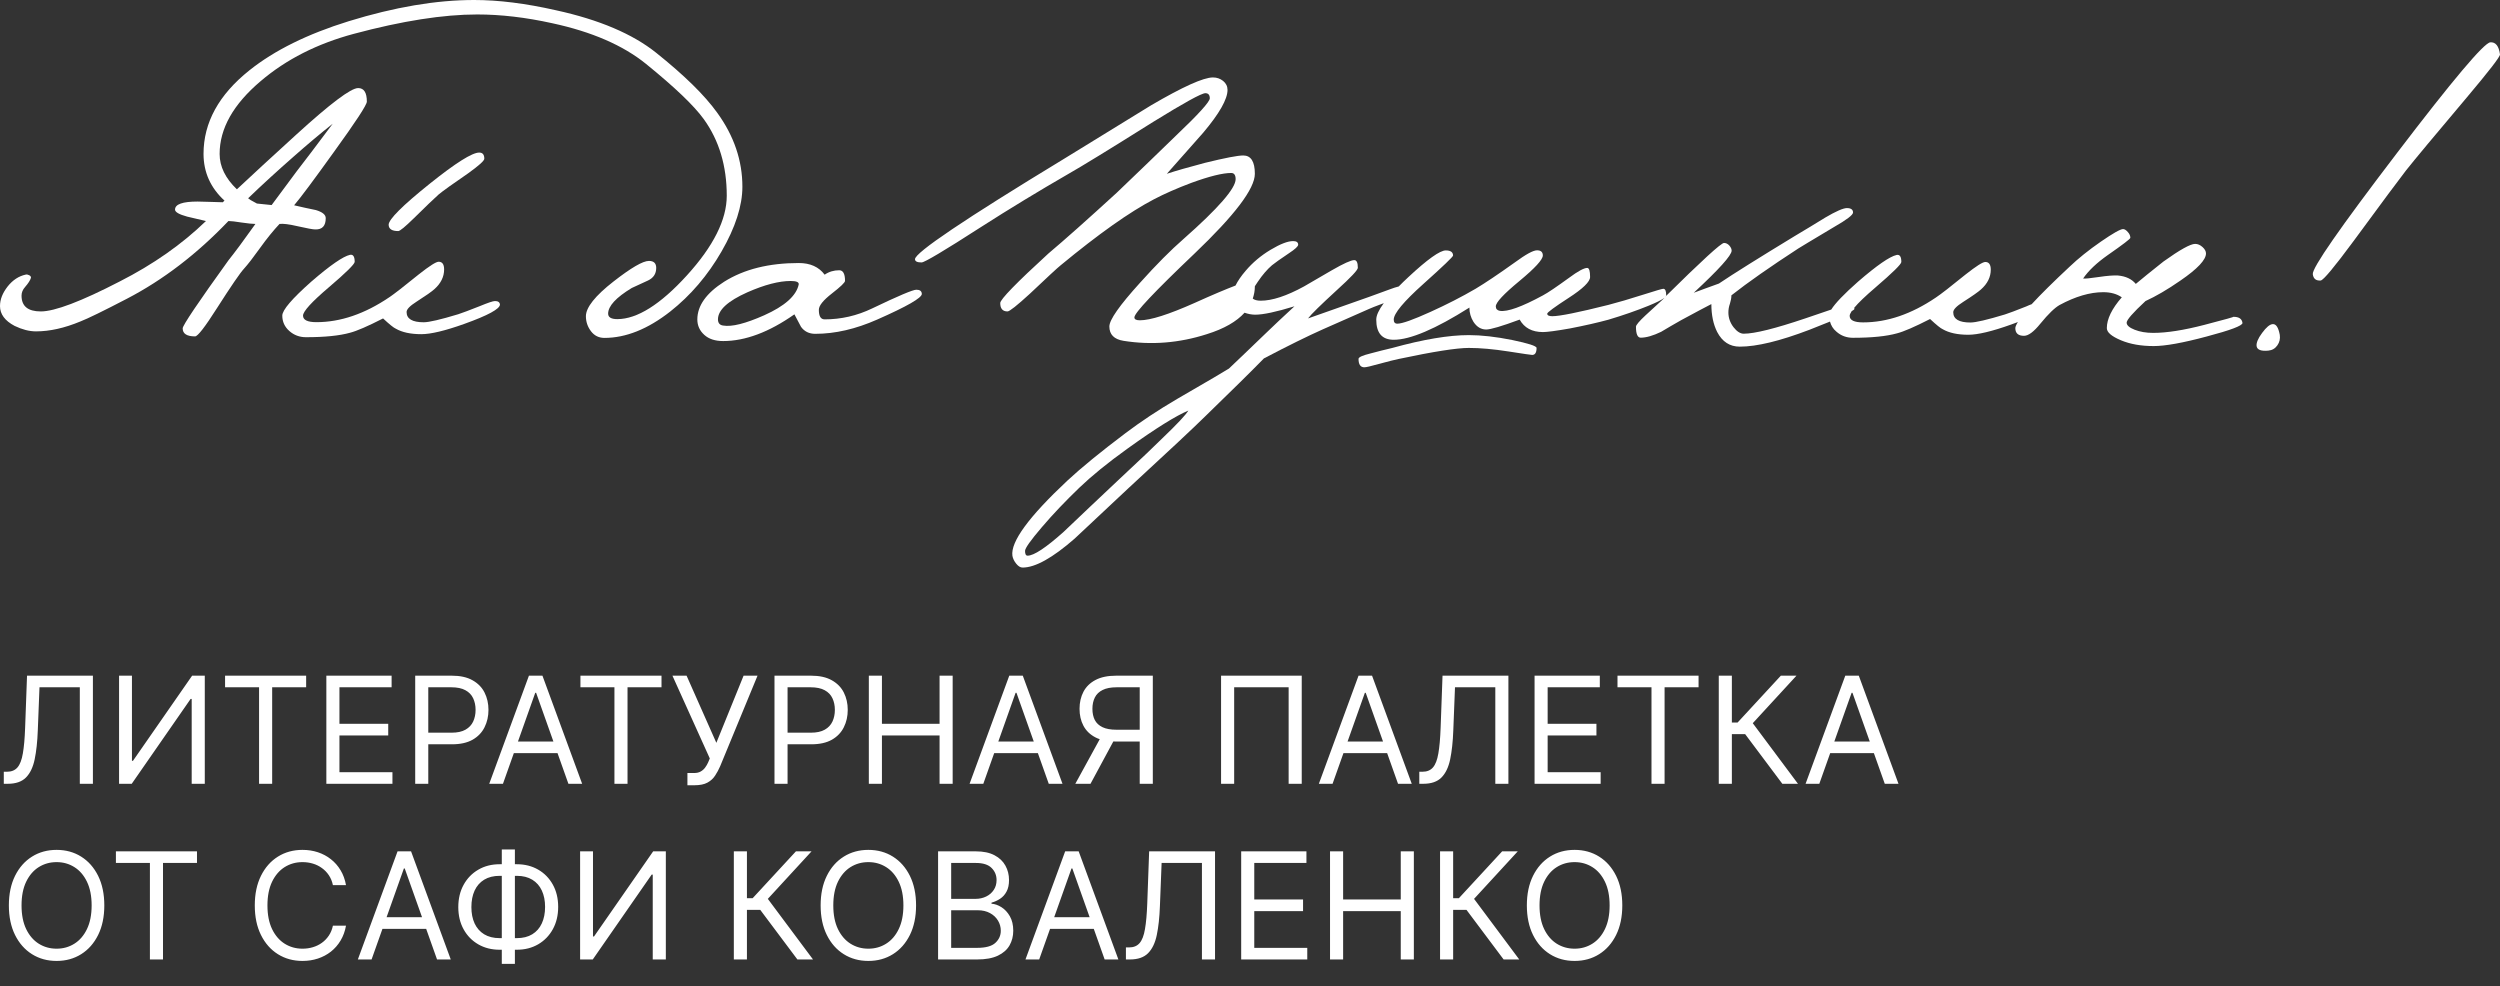
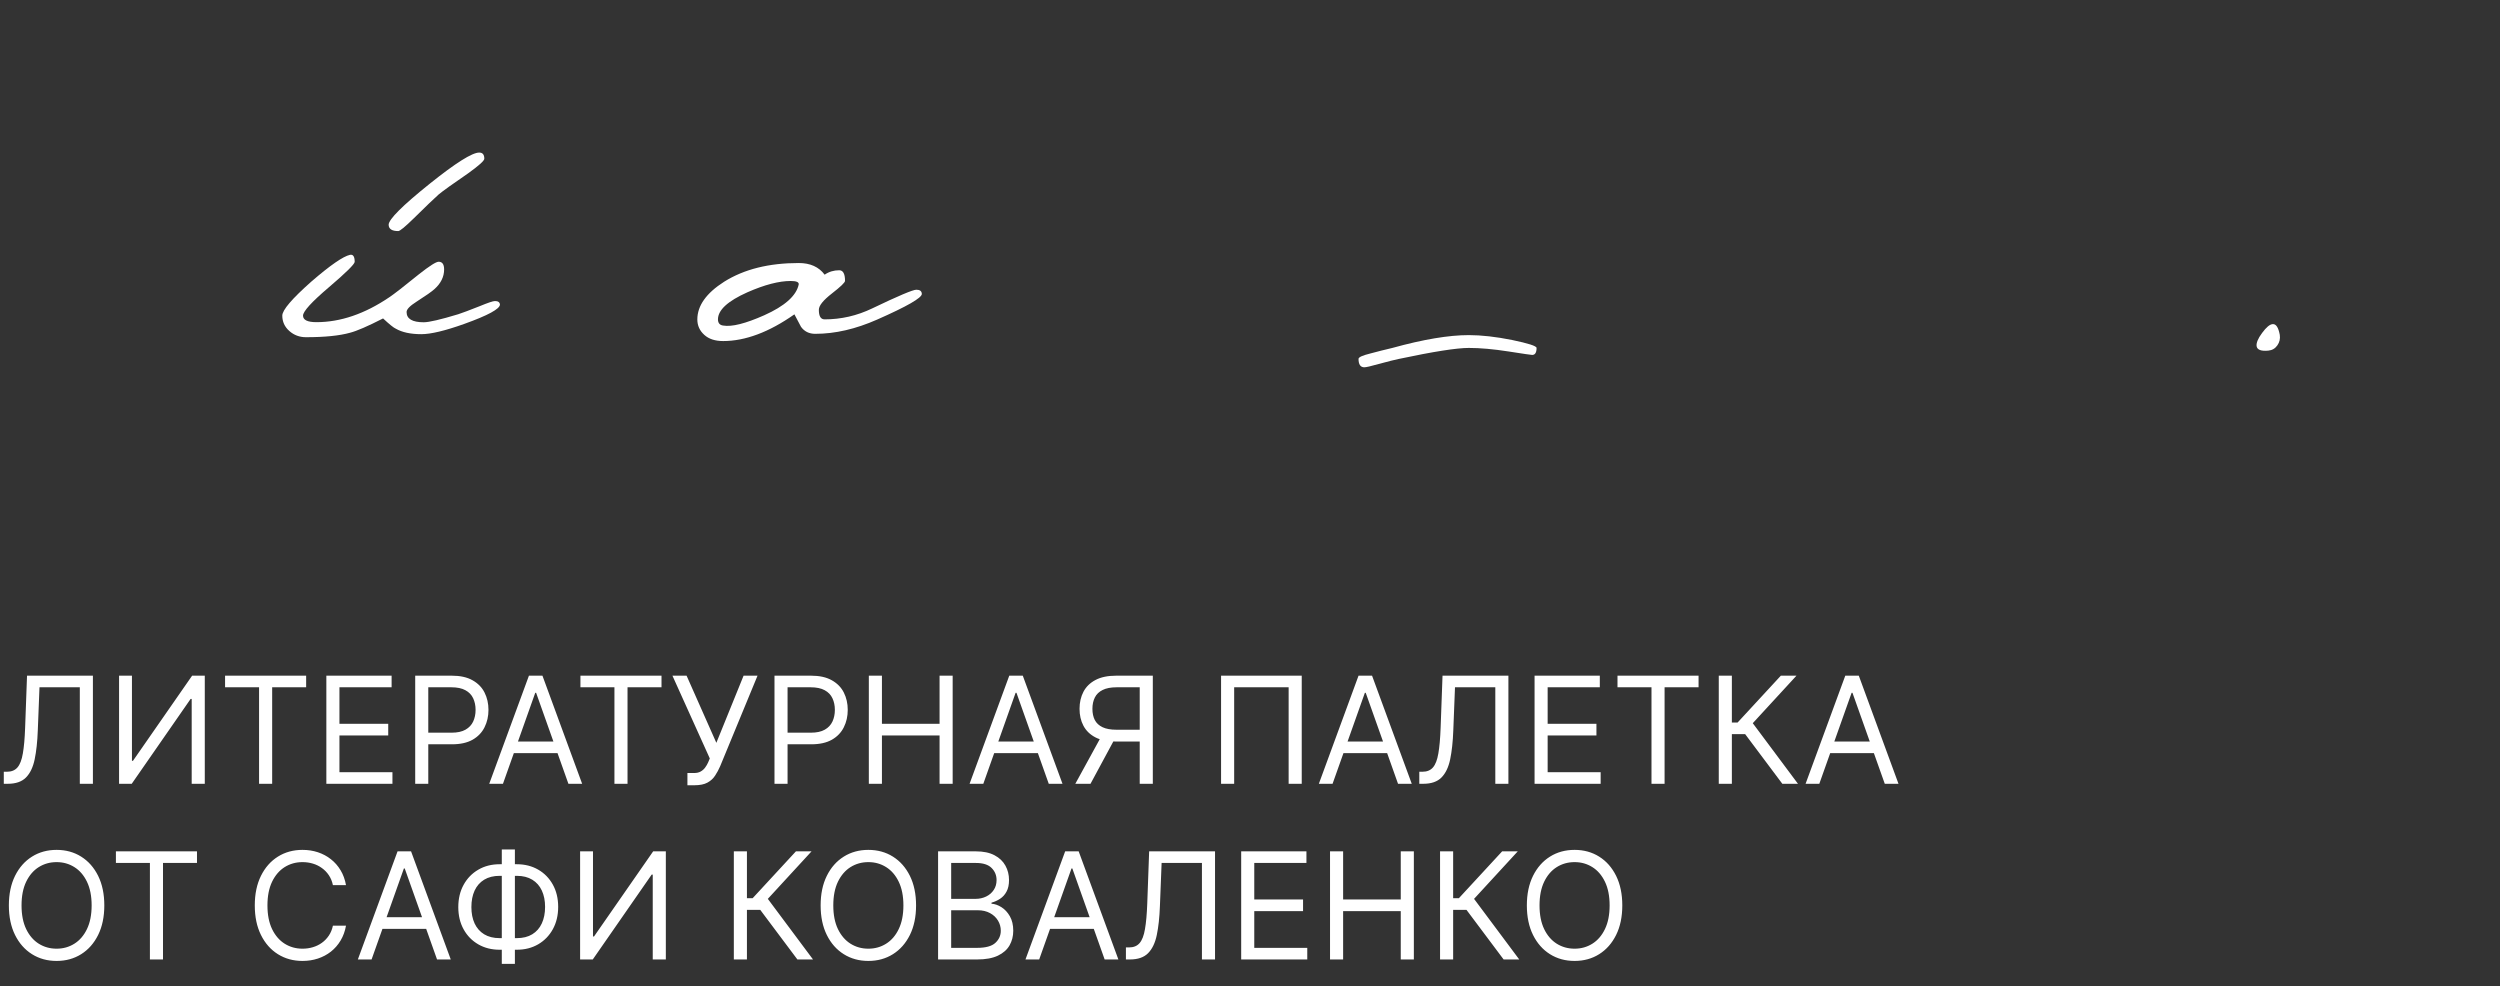
<svg xmlns="http://www.w3.org/2000/svg" width="185" height="73" viewBox="0 0 185 73" fill="none">
  <rect x="0" y="0" width="185" height="73" fill="#333333" stroke="none" />
  <path d="M0.281 58V57.109H0.516C0.849 57.109 1.108 57.003 1.293 56.789C1.478 56.575 1.611 56.23 1.691 55.754C1.775 55.277 1.831 54.646 1.859 53.859L2 50H6.875V58H5.906V50.859H2.922L2.797 54.047C2.766 54.885 2.689 55.599 2.566 56.188C2.444 56.776 2.229 57.225 1.922 57.535C1.615 57.845 1.167 58 0.578 58H0.281ZM8.811 50H9.764V56.297H9.842L14.217 50H15.154V58H14.185V51.719H14.107L9.748 58H8.811V50ZM16.655 50.859V50H22.655V50.859H20.14V58H19.171V50.859H16.655ZM24.15 58V50H28.979V50.859H25.119V53.562H28.729V54.422H25.119V57.141H29.041V58H24.15ZM30.725 58V50H33.428C34.055 50 34.568 50.113 34.967 50.34C35.368 50.564 35.665 50.867 35.857 51.25C36.05 51.633 36.147 52.06 36.147 52.531C36.147 53.003 36.05 53.431 35.857 53.816C35.667 54.202 35.373 54.509 34.975 54.738C34.576 54.965 34.066 55.078 33.443 55.078H31.506V54.219H33.412C33.842 54.219 34.187 54.145 34.447 53.996C34.708 53.848 34.897 53.647 35.014 53.395C35.133 53.139 35.193 52.852 35.193 52.531C35.193 52.211 35.133 51.925 35.014 51.672C34.897 51.419 34.706 51.221 34.443 51.078C34.18 50.932 33.831 50.859 33.397 50.859H31.693V58H30.725ZM37.219 58H36.203L39.141 50H40.141L43.078 58H42.062L39.672 51.266H39.609L37.219 58ZM37.594 54.875H41.688V55.734H37.594V54.875ZM42.952 50.859V50H48.952V50.859H46.437V58H45.468V50.859H42.952ZM50.869 58.109V57.203H51.369C51.562 57.203 51.723 57.165 51.853 57.09C51.986 57.014 52.096 56.917 52.182 56.797C52.27 56.677 52.343 56.552 52.4 56.422L52.525 56.125L49.76 50H50.807L53.01 54.969L55.025 50H56.057L53.291 56.703C53.182 56.953 53.057 57.185 52.916 57.398C52.778 57.612 52.589 57.784 52.35 57.914C52.113 58.044 51.791 58.109 51.385 58.109H50.869ZM57.312 58V50H60.015C60.642 50 61.155 50.113 61.554 50.34C61.955 50.564 62.252 50.867 62.444 51.25C62.637 51.633 62.733 52.06 62.733 52.531C62.733 53.003 62.637 53.431 62.444 53.816C62.254 54.202 61.96 54.509 61.562 54.738C61.163 54.965 60.653 55.078 60.03 55.078H58.093V54.219H59.999C60.429 54.219 60.774 54.145 61.034 53.996C61.295 53.848 61.483 53.647 61.601 53.395C61.72 53.139 61.78 52.852 61.78 52.531C61.78 52.211 61.72 51.925 61.601 51.672C61.483 51.419 61.293 51.221 61.03 51.078C60.767 50.932 60.418 50.859 59.983 50.859H58.28V58H57.312ZM64.294 58V50H65.263V53.562H69.528V50H70.497V58H69.528V54.422H65.263V58H64.294ZM72.765 58H71.749L74.686 50H75.686L78.624 58H77.608L75.218 51.266H75.155L72.765 58ZM73.14 54.875H77.233V55.734H73.14V54.875ZM85.308 58H84.339V50.859H82.636C82.204 50.859 81.856 50.926 81.593 51.059C81.33 51.189 81.138 51.374 81.019 51.613C80.899 51.853 80.839 52.133 80.839 52.453C80.839 52.773 80.897 53.05 81.015 53.281C81.134 53.51 81.325 53.688 81.585 53.812C81.848 53.938 82.193 54 82.62 54H84.776V54.875H82.589C81.969 54.875 81.46 54.772 81.061 54.566C80.663 54.358 80.368 54.072 80.175 53.707C79.982 53.342 79.886 52.925 79.886 52.453C79.886 51.982 79.982 51.561 80.175 51.191C80.368 50.822 80.664 50.531 81.065 50.32C81.466 50.107 81.98 50 82.605 50H85.308V58ZM81.542 54.406H82.636L80.698 58H79.573L81.542 54.406ZM96.328 50V58H95.359V50.859H91.328V58H90.359V50H96.328ZM98.61 58H97.595L100.532 50H101.532L104.47 58H103.454L101.063 51.266H101.001L98.61 58ZM98.985 54.875H103.079V55.734H98.985V54.875ZM105.028 58V57.109H105.263C105.596 57.109 105.855 57.003 106.04 56.789C106.225 56.575 106.358 56.23 106.438 55.754C106.522 55.277 106.578 54.646 106.606 53.859L106.747 50H111.622V58H110.653V50.859H107.669L107.544 54.047C107.513 54.885 107.436 55.599 107.313 56.188C107.191 56.776 106.976 57.225 106.669 57.535C106.362 57.845 105.914 58 105.325 58H105.028ZM113.558 58V50H118.386V50.859H114.526V53.562H118.136V54.422H114.526V57.141H118.448V58H113.558ZM119.694 50.859V50H125.694V50.859H123.179V58H122.21V50.859H119.694ZM131.893 58L129.143 54.328H128.158V58H127.189V50H128.158V53.469H128.58L131.783 50H132.939L129.705 53.516L133.049 58H131.893ZM134.629 58H133.613L136.551 50H137.551L140.488 58H139.473L137.082 51.266H137.02L134.629 58ZM135.004 54.875H139.098V55.734H135.004V54.875ZM7.719 67C7.719 67.844 7.566 68.573 7.262 69.188C6.957 69.802 6.539 70.276 6.008 70.609C5.477 70.943 4.87 71.109 4.188 71.109C3.505 71.109 2.898 70.943 2.367 70.609C1.836 70.276 1.418 69.802 1.113 69.188C0.809 68.573 0.656 67.844 0.656 67C0.656 66.156 0.809 65.427 1.113 64.812C1.418 64.198 1.836 63.724 2.367 63.391C2.898 63.057 3.505 62.891 4.188 62.891C4.87 62.891 5.477 63.057 6.008 63.391C6.539 63.724 6.957 64.198 7.262 64.812C7.566 65.427 7.719 66.156 7.719 67ZM6.781 67C6.781 66.307 6.665 65.723 6.434 65.246C6.204 64.769 5.893 64.409 5.5 64.164C5.109 63.919 4.672 63.797 4.188 63.797C3.703 63.797 3.264 63.919 2.871 64.164C2.48 64.409 2.169 64.769 1.938 65.246C1.708 65.723 1.594 66.307 1.594 67C1.594 67.693 1.708 68.277 1.938 68.754C2.169 69.231 2.48 69.591 2.871 69.836C3.264 70.081 3.703 70.203 4.188 70.203C4.672 70.203 5.109 70.081 5.5 69.836C5.893 69.591 6.204 69.231 6.434 68.754C6.665 68.277 6.781 67.693 6.781 67ZM8.577 63.859V63H14.577V63.859H12.062V71H11.093V63.859H8.577ZM25.604 65.5H24.635C24.578 65.221 24.477 64.977 24.334 64.766C24.193 64.555 24.021 64.378 23.818 64.234C23.618 64.088 23.395 63.979 23.15 63.906C22.906 63.833 22.65 63.797 22.385 63.797C21.9 63.797 21.462 63.919 21.068 64.164C20.678 64.409 20.366 64.769 20.135 65.246C19.906 65.723 19.791 66.307 19.791 67C19.791 67.693 19.906 68.277 20.135 68.754C20.366 69.231 20.678 69.591 21.068 69.836C21.462 70.081 21.9 70.203 22.385 70.203C22.65 70.203 22.906 70.167 23.15 70.094C23.395 70.021 23.618 69.913 23.818 69.769C24.021 69.624 24.193 69.445 24.334 69.234C24.477 69.021 24.578 68.776 24.635 68.5H25.604C25.531 68.909 25.398 69.275 25.205 69.598C25.012 69.921 24.773 70.195 24.486 70.422C24.2 70.646 23.878 70.816 23.521 70.934C23.167 71.051 22.788 71.109 22.385 71.109C21.703 71.109 21.096 70.943 20.564 70.609C20.033 70.276 19.615 69.802 19.311 69.188C19.006 68.573 18.854 67.844 18.854 67C18.854 66.156 19.006 65.427 19.311 64.812C19.615 64.198 20.033 63.724 20.564 63.391C21.096 63.057 21.703 62.891 22.385 62.891C22.788 62.891 23.167 62.949 23.521 63.066C23.878 63.184 24.2 63.355 24.486 63.582C24.773 63.806 25.012 64.079 25.205 64.402C25.398 64.723 25.531 65.088 25.604 65.5ZM27.497 71H26.481L29.419 63H30.419L33.356 71H32.341L29.95 64.266H29.888L27.497 71ZM27.872 67.875H31.966V68.734H27.872V67.875ZM36.977 63.953H38.242C38.836 63.953 39.363 64.086 39.824 64.352C40.285 64.617 40.647 64.987 40.91 65.461C41.173 65.935 41.305 66.484 41.305 67.109C41.305 67.734 41.173 68.285 40.91 68.762C40.647 69.238 40.285 69.611 39.824 69.879C39.363 70.147 38.836 70.281 38.242 70.281H36.977C36.383 70.281 35.855 70.148 35.395 69.883C34.934 69.617 34.572 69.247 34.309 68.773C34.046 68.299 33.914 67.75 33.914 67.125C33.914 66.5 34.046 65.949 34.309 65.473C34.572 64.996 34.934 64.624 35.395 64.356C35.855 64.087 36.383 63.953 36.977 63.953ZM36.977 64.812C36.523 64.812 36.141 64.908 35.828 65.098C35.518 65.288 35.283 65.556 35.121 65.902C34.962 66.249 34.883 66.656 34.883 67.125C34.883 67.588 34.962 67.992 35.121 68.336C35.283 68.68 35.518 68.947 35.828 69.137C36.141 69.327 36.523 69.422 36.977 69.422H38.242C38.695 69.422 39.077 69.327 39.387 69.137C39.699 68.947 39.935 68.678 40.094 68.332C40.255 67.986 40.336 67.578 40.336 67.109C40.336 66.646 40.255 66.242 40.094 65.898C39.935 65.555 39.699 65.288 39.387 65.098C39.077 64.908 38.695 64.812 38.242 64.812H36.977ZM38.102 62.859V71.328H37.133V62.859H38.102ZM42.928 63H43.881V69.297H43.959L48.334 63H49.272V71H48.303V64.719H48.225L43.865 71H42.928V63ZM59.007 71L56.257 67.328H55.273V71H54.304V63H55.273V66.469H55.694L58.898 63H60.054L56.819 66.516L60.163 71H59.007ZM67.789 67C67.789 67.844 67.637 68.573 67.332 69.188C67.027 69.802 66.609 70.276 66.078 70.609C65.547 70.943 64.94 71.109 64.258 71.109C63.575 71.109 62.969 70.943 62.438 70.609C61.906 70.276 61.488 69.802 61.184 69.188C60.879 68.573 60.727 67.844 60.727 67C60.727 66.156 60.879 65.427 61.184 64.812C61.488 64.198 61.906 63.724 62.438 63.391C62.969 63.057 63.575 62.891 64.258 62.891C64.94 62.891 65.547 63.057 66.078 63.391C66.609 63.724 67.027 64.198 67.332 64.812C67.637 65.427 67.789 66.156 67.789 67ZM66.852 67C66.852 66.307 66.736 65.723 66.504 65.246C66.275 64.769 65.963 64.409 65.57 64.164C65.18 63.919 64.742 63.797 64.258 63.797C63.773 63.797 63.335 63.919 62.941 64.164C62.551 64.409 62.24 64.769 62.008 65.246C61.779 65.723 61.664 66.307 61.664 67C61.664 67.693 61.779 68.277 62.008 68.754C62.24 69.231 62.551 69.591 62.941 69.836C63.335 70.081 63.773 70.203 64.258 70.203C64.742 70.203 65.18 70.081 65.57 69.836C65.963 69.591 66.275 69.231 66.504 68.754C66.736 68.277 66.852 67.693 66.852 67ZM69.418 71V63H72.215C72.772 63 73.232 63.096 73.594 63.289C73.956 63.479 74.225 63.736 74.402 64.059C74.579 64.379 74.668 64.734 74.668 65.125C74.668 65.469 74.607 65.753 74.484 65.977C74.365 66.201 74.206 66.378 74.008 66.508C73.812 66.638 73.6 66.734 73.371 66.797V66.875C73.616 66.891 73.862 66.977 74.109 67.133C74.357 67.289 74.564 67.513 74.731 67.805C74.897 68.096 74.981 68.453 74.981 68.875C74.981 69.276 74.889 69.637 74.707 69.957C74.525 70.277 74.237 70.531 73.844 70.719C73.451 70.906 72.939 71 72.309 71H69.418ZM70.387 70.141H72.309C72.941 70.141 73.391 70.018 73.656 69.773C73.924 69.526 74.059 69.227 74.059 68.875C74.059 68.604 73.99 68.354 73.852 68.125C73.713 67.893 73.517 67.708 73.262 67.57C73.007 67.43 72.704 67.359 72.356 67.359H70.387V70.141ZM70.387 66.516H72.184C72.475 66.516 72.738 66.458 72.973 66.344C73.21 66.229 73.397 66.068 73.535 65.859C73.676 65.651 73.746 65.406 73.746 65.125C73.746 64.773 73.624 64.475 73.379 64.231C73.134 63.983 72.746 63.859 72.215 63.859H70.387V66.516ZM76.9 71H75.885L78.822 63H79.822L82.76 71H81.744L79.353 64.266H79.291L76.9 71ZM77.275 67.875H81.369V68.734H77.275V67.875ZM83.318 71V70.109H83.553C83.886 70.109 84.145 70.003 84.33 69.789C84.515 69.576 84.648 69.231 84.728 68.754C84.812 68.277 84.868 67.646 84.897 66.859L85.037 63H89.912V71H88.943V63.859H85.959L85.834 67.047C85.803 67.885 85.726 68.599 85.603 69.188C85.481 69.776 85.266 70.225 84.959 70.535C84.652 70.845 84.204 71 83.615 71H83.318ZM91.848 71V63H96.676V63.859H92.816V66.562H96.426V67.422H92.816V70.141H96.738V71H91.848ZM98.422 71V63H99.391V66.562H103.656V63H104.625V71H103.656V67.422H99.391V71H98.422ZM111.268 71L108.518 67.328H107.533V71H106.564V63H107.533V66.469H107.955L111.158 63H112.314L109.08 66.516L112.424 71H111.268ZM120.05 67C120.05 67.844 119.897 68.573 119.593 69.188C119.288 69.802 118.87 70.276 118.339 70.609C117.808 70.943 117.201 71.109 116.519 71.109C115.836 71.109 115.229 70.943 114.698 70.609C114.167 70.276 113.749 69.802 113.444 69.188C113.14 68.573 112.987 67.844 112.987 67C112.987 66.156 113.14 65.427 113.444 64.812C113.749 64.198 114.167 63.724 114.698 63.391C115.229 63.057 115.836 62.891 116.519 62.891C117.201 62.891 117.808 63.057 118.339 63.391C118.87 63.724 119.288 64.198 119.593 64.812C119.897 65.427 120.05 66.156 120.05 67ZM119.112 67C119.112 66.307 118.996 65.723 118.765 65.246C118.535 64.769 118.224 64.409 117.831 64.164C117.44 63.919 117.003 63.797 116.519 63.797C116.034 63.797 115.595 63.919 115.202 64.164C114.812 64.409 114.5 64.769 114.269 65.246C114.039 65.723 113.925 66.307 113.925 67C113.925 67.693 114.039 68.277 114.269 68.754C114.5 69.231 114.812 69.591 115.202 69.836C115.595 70.081 116.034 70.203 116.519 70.203C117.003 70.203 117.44 70.081 117.831 69.836C118.224 69.591 118.535 69.231 118.765 68.754C118.996 68.277 119.112 67.693 119.112 67Z" fill="white" />
  <path d="M36.628 22.277C36.482 22.277 36.105 22.407 35.496 22.657C34.725 22.959 34.193 23.166 33.91 23.253C32.599 23.65 31.75 23.848 31.356 23.848C30.516 23.848 30.087 23.598 30.087 23.089C30.087 22.89 30.327 22.64 30.816 22.329C31.519 21.88 31.956 21.57 32.136 21.406C32.625 20.974 32.865 20.482 32.865 19.938C32.865 19.559 32.728 19.369 32.462 19.369C32.265 19.369 31.785 19.679 31.005 20.292C29.89 21.198 29.153 21.768 28.802 22.001C26.993 23.227 25.193 23.84 23.419 23.84C22.75 23.84 22.424 23.676 22.424 23.356C22.424 23.046 23.058 22.346 24.336 21.259C25.613 20.171 26.247 19.541 26.247 19.377C26.247 18.98 26.127 18.808 25.896 18.859C25.39 18.972 24.439 19.628 23.041 20.836C21.61 22.105 20.89 22.942 20.89 23.356C20.89 23.805 21.061 24.185 21.413 24.496C21.764 24.806 22.175 24.953 22.638 24.953C24.036 24.953 25.124 24.841 25.896 24.625C26.401 24.496 27.216 24.142 28.347 23.564C28.81 23.995 29.127 24.254 29.29 24.323C29.753 24.591 30.387 24.729 31.176 24.729C31.879 24.729 32.933 24.478 34.356 23.969C36.114 23.339 36.996 22.856 36.996 22.536C36.979 22.364 36.859 22.277 36.628 22.277Z" fill="white" />
  <path d="M29.47 17.099C29.599 17.099 29.985 16.779 30.627 16.149C31.545 15.243 32.153 14.665 32.453 14.397C32.762 14.138 33.482 13.62 34.63 12.835C35.436 12.257 35.839 11.894 35.839 11.747C35.839 11.437 35.711 11.29 35.462 11.29C34.939 11.29 33.722 12.058 31.802 13.594C29.779 15.217 28.759 16.235 28.759 16.633C28.767 16.943 28.999 17.099 29.47 17.099Z" fill="white" />
-   <path d="M54.937 13.819C54.937 11.885 54.32 10.064 53.077 8.346C52.143 7.043 50.634 5.567 48.551 3.901C46.811 2.512 44.343 1.459 41.145 0.76C38.899 0.25 36.885 0 35.085 0C32.282 0 29.187 0.527 25.802 1.571C22.767 2.512 20.315 3.72 18.455 5.205C16.192 7.009 15.061 9.072 15.061 11.385C15.061 12.748 15.584 13.905 16.612 14.846C16.57 14.88 16.527 14.924 16.484 14.967C16.321 14.967 16.029 14.958 15.609 14.941C15.189 14.924 14.864 14.915 14.624 14.915C13.509 14.915 12.952 15.113 12.952 15.511C12.952 15.692 13.244 15.864 13.844 16.028C14.306 16.141 14.778 16.244 15.241 16.356C13.466 18.074 11.341 19.567 8.863 20.827C5.992 22.312 4.046 23.046 3.017 23.046C2.066 23.046 1.594 22.657 1.594 21.88C1.594 21.647 1.68 21.432 1.86 21.233C2.092 20.965 2.237 20.741 2.289 20.56C2.306 20.491 2.263 20.422 2.169 20.37C2.066 20.318 1.98 20.301 1.912 20.318C1.389 20.43 0.943 20.724 0.566 21.198C0.189 21.682 0 22.157 0 22.649C0 23.244 0.36 23.736 1.08 24.116C1.637 24.384 2.16 24.522 2.666 24.522C3.669 24.522 4.766 24.28 5.949 23.788C6.506 23.572 7.655 23.011 9.395 22.105C12.069 20.715 14.572 18.799 16.904 16.356C17.084 16.356 17.41 16.391 17.89 16.469C18.37 16.538 18.704 16.572 18.901 16.572C18.044 17.78 17.375 18.678 16.912 19.256C14.649 22.398 13.518 24.081 13.518 24.297C13.518 24.694 13.826 24.893 14.435 24.893C14.632 24.893 15.172 24.194 16.055 22.804C17.11 21.155 17.778 20.18 18.061 19.878C18.335 19.576 18.738 19.058 19.244 18.35C19.758 17.634 20.238 17.047 20.684 16.572C20.933 16.538 21.378 16.589 22.004 16.736C22.724 16.9 23.161 16.978 23.324 16.978C23.847 16.995 24.104 16.719 24.104 16.141C24.104 15.89 23.864 15.692 23.376 15.545C22.836 15.433 22.296 15.321 21.764 15.191C22.244 14.63 23.221 13.318 24.696 11.264C26.333 9.002 27.147 7.76 27.147 7.518C27.147 6.853 26.933 6.517 26.504 6.517C25.964 6.517 24.447 7.665 21.944 9.943C20.093 11.626 18.627 12.982 17.53 14.009C16.681 13.197 16.252 12.325 16.252 11.393C16.252 9.512 17.264 7.716 19.295 5.999C21.181 4.393 23.479 3.228 26.187 2.503C29.762 1.545 32.805 1.07 35.316 1.07C37.056 1.07 38.908 1.286 40.862 1.718C43.785 2.348 46.1 3.349 47.806 4.73C49.923 6.448 51.354 7.811 52.083 8.821C53.214 10.392 53.78 12.282 53.78 14.483C53.78 16.253 52.794 18.221 50.831 20.378C48.868 22.536 47.145 23.615 45.68 23.615C45.225 23.615 45.002 23.477 45.002 23.21C45.002 22.649 45.585 22.018 46.751 21.311C47.145 21.13 47.548 20.948 47.951 20.758C48.354 20.568 48.56 20.258 48.56 19.826C48.56 19.481 48.38 19.308 48.02 19.308C47.574 19.308 46.7 19.817 45.405 20.827C44.042 21.889 43.357 22.752 43.357 23.399C43.357 23.814 43.485 24.185 43.734 24.513C43.983 24.841 44.317 25.005 44.728 25.005C46.306 25.005 47.934 24.358 49.597 23.054C51.106 21.863 52.374 20.378 53.394 18.609C54.423 16.822 54.937 15.226 54.937 13.819ZM24.619 9.158C23.401 10.789 22.51 11.963 21.953 12.679L20.101 15.174L19.012 15.062C18.832 14.967 18.67 14.88 18.541 14.803C18.481 14.76 18.421 14.716 18.361 14.673C19.381 13.689 20.513 12.653 21.773 11.549C22.741 10.694 23.684 9.9 24.619 9.158Z" fill="white" />
  <path d="M67.804 21.44C67.555 21.44 66.467 21.898 64.546 22.821C63.415 23.365 62.241 23.633 61.023 23.633C60.732 23.633 60.595 23.399 60.595 22.925C60.595 22.614 60.921 22.217 61.563 21.716C62.206 21.216 62.532 20.905 62.532 20.784C62.532 20.258 62.386 19.999 62.103 19.999C61.709 19.999 61.349 20.102 61.023 20.327C60.595 19.748 59.952 19.464 59.112 19.464C56.9 19.464 55.066 19.921 53.592 20.845C52.263 21.691 51.603 22.623 51.603 23.641C51.603 24.09 51.774 24.47 52.117 24.78C52.46 25.091 52.923 25.238 53.514 25.238C55.143 25.238 56.909 24.582 58.786 23.261C58.949 23.572 59.112 23.874 59.275 24.185C59.523 24.53 59.875 24.703 60.329 24.703C61.803 24.703 63.321 24.349 64.906 23.65C67.118 22.674 68.215 22.044 68.215 21.751C68.207 21.535 68.07 21.44 67.804 21.44ZM56.549 23.331C55.169 23.943 54.157 24.202 53.506 24.09C53.257 24.055 53.129 23.9 53.129 23.633C53.129 22.942 53.857 22.277 55.306 21.63C56.583 21.069 57.646 20.793 58.512 20.793C58.941 20.793 59.138 20.879 59.103 21.06C58.923 21.889 58.075 22.649 56.549 23.331Z" fill="white" />
  <path d="M111.898 25.16C110.698 24.919 109.626 24.798 108.692 24.798C107.2 24.798 105.314 25.117 103.034 25.747C102.494 25.877 101.954 26.006 101.423 26.153C100.831 26.3 100.531 26.429 100.531 26.559C100.531 26.973 100.677 27.18 100.96 27.18C101.089 27.18 101.44 27.102 102.014 26.938C102.751 26.74 103.249 26.61 103.523 26.559C106.086 26.015 107.809 25.747 108.692 25.747C109.532 25.747 110.509 25.834 111.615 26.006C112.721 26.179 113.304 26.265 113.381 26.265C113.595 26.265 113.706 26.093 113.706 25.747C113.698 25.601 113.098 25.411 111.898 25.16Z" fill="white" />
-   <path d="M165.258 23.443C165.369 23.443 164.658 23.641 163.132 24.038C161.606 24.435 160.338 24.634 159.335 24.634C158.812 24.634 158.357 24.556 157.963 24.401C157.569 24.245 157.372 24.073 157.372 23.874C157.372 23.676 157.835 23.141 158.769 22.277C159.523 21.932 160.389 21.432 161.358 20.758C162.618 19.895 163.243 19.222 163.243 18.756C163.243 18.592 163.158 18.436 162.986 18.281C162.815 18.126 162.635 18.048 162.438 18.048C162.095 18.048 161.315 18.48 160.098 19.351C159.18 20.076 158.503 20.629 158.049 21.009C157.749 20.646 157.303 20.439 156.729 20.387C156.403 20.37 155.932 20.404 155.306 20.499C154.68 20.594 154.294 20.629 154.149 20.612C154.543 20.033 155.152 19.455 155.974 18.877C157.089 18.1 157.646 17.677 157.646 17.599C157.646 17.453 157.586 17.306 157.457 17.168C157.329 17.021 157.217 16.952 157.106 16.952C156.909 16.952 156.36 17.263 155.46 17.884C154.56 18.506 153.789 19.127 153.146 19.74C151.937 20.87 151.011 21.785 150.343 22.511C150.223 22.554 150.094 22.605 149.948 22.674C149.177 22.977 148.646 23.184 148.363 23.27C147.051 23.667 146.203 23.866 145.808 23.866C144.968 23.866 144.54 23.615 144.54 23.106C144.54 22.907 144.78 22.657 145.268 22.346C145.971 21.898 146.408 21.587 146.588 21.423C147.077 20.991 147.317 20.499 147.317 19.956C147.317 19.576 147.18 19.386 146.914 19.386C146.717 19.386 146.237 19.697 145.457 20.309C144.342 21.216 143.605 21.785 143.254 22.018C141.445 23.244 139.645 23.857 137.871 23.857C137.202 23.857 136.876 23.693 136.876 23.374C136.876 23.287 136.928 23.175 137.022 23.028C137.159 22.951 137.228 22.89 137.228 22.856C137.228 22.83 137.219 22.804 137.211 22.778C137.519 22.407 138.042 21.906 138.788 21.268C140.065 20.171 140.699 19.55 140.699 19.386C140.699 18.989 140.579 18.816 140.348 18.868C139.842 18.98 138.891 19.636 137.493 20.845C136.465 21.751 135.805 22.441 135.513 22.907C135.025 23.072 134.39 23.287 133.61 23.555C131.365 24.314 129.839 24.694 129.033 24.694C128.784 24.694 128.527 24.53 128.279 24.211C128.03 23.883 127.901 23.52 127.901 23.123C127.901 22.907 127.936 22.692 128.013 22.476C128.081 22.26 128.124 22.053 128.124 21.855C129.342 20.896 130.996 19.74 133.079 18.385C133.19 18.316 134.056 17.789 135.693 16.814C136.645 16.27 137.125 15.908 137.125 15.726C137.125 15.511 136.971 15.398 136.671 15.398C136.405 15.398 135.865 15.631 135.059 16.106C134.322 16.564 133.576 17.012 132.822 17.461C130.182 19.067 128.304 20.24 127.199 20.983C126.444 21.25 125.827 21.483 125.338 21.665C127.207 19.93 128.141 18.894 128.141 18.549C128.141 18.419 128.081 18.298 127.97 18.169C127.85 18.04 127.721 17.979 127.576 17.979C127.361 17.979 125.913 19.308 123.238 21.949C123.264 21.915 123.298 21.88 123.298 21.855C123.298 21.526 123.23 21.371 123.084 21.371C122.998 21.371 122.527 21.509 121.687 21.777C120.607 22.122 119.724 22.381 119.021 22.562C116.792 23.123 115.412 23.399 114.872 23.399C114.624 23.399 114.495 23.339 114.495 23.21C114.495 23.123 115.026 22.726 116.081 22.044C117.135 21.363 117.667 20.845 117.667 20.499C117.667 20.051 117.598 19.826 117.452 19.826C117.221 19.826 116.767 20.068 116.107 20.56C115.189 21.224 114.546 21.665 114.169 21.863C112.609 22.709 111.546 23.089 110.989 23.003C110.792 22.968 110.689 22.856 110.689 22.674C110.689 22.381 111.272 21.76 112.429 20.802C113.586 19.843 114.169 19.213 114.169 18.903C114.169 18.652 114.024 18.523 113.741 18.523C113.449 18.523 112.909 18.825 112.095 19.421C110.852 20.309 109.883 20.957 109.189 21.371C108.169 21.967 107.055 22.536 105.855 23.08C104.577 23.658 103.763 23.952 103.403 23.952C103.223 23.952 103.137 23.848 103.137 23.65C103.137 23.201 103.866 22.321 105.332 21.009C106.797 19.697 107.526 18.997 107.526 18.911C107.526 18.661 107.346 18.531 106.986 18.531C106.557 18.531 105.632 19.187 104.217 20.508C103.952 20.75 103.72 20.983 103.506 21.198C103.317 21.242 103.094 21.319 102.837 21.414C102.323 21.604 101.817 21.785 101.32 21.967C99.271 22.692 97.763 23.227 96.794 23.564C97.025 23.253 97.737 22.562 98.92 21.475C99.957 20.534 100.48 19.982 100.48 19.817C100.48 19.438 100.394 19.248 100.214 19.248C99.983 19.248 99.426 19.498 98.543 20.007C97.857 20.404 97.18 20.802 96.494 21.198C95.2 21.906 94.137 22.252 93.288 22.252C93.014 22.252 92.825 22.191 92.705 22.096C92.799 21.811 92.859 21.518 92.859 21.198C92.859 21.19 92.859 21.19 92.859 21.181C92.919 21.078 92.997 20.965 93.082 20.845C93.425 20.335 93.777 19.93 94.128 19.628C94.325 19.464 94.745 19.17 95.397 18.73C95.843 18.436 96.065 18.229 96.065 18.108C96.065 17.927 95.937 17.841 95.688 17.841C95.294 17.841 94.737 18.057 94.017 18.488C93.297 18.92 92.688 19.438 92.182 20.033C91.848 20.422 91.599 20.784 91.428 21.13C90.751 21.388 89.739 21.811 88.385 22.424C86.482 23.27 85.136 23.702 84.348 23.702C84.082 23.702 83.945 23.633 83.945 23.486C83.945 23.158 85.428 21.587 88.402 18.756C91.368 15.925 92.859 13.966 92.859 12.861C92.859 11.954 92.568 11.505 92.002 11.505C91.591 11.505 90.648 11.687 89.174 12.049C87.931 12.377 86.996 12.645 86.345 12.861C87.245 11.851 88.136 10.832 89.036 9.822C90.237 8.398 90.837 7.337 90.837 6.655C90.837 6.387 90.725 6.163 90.511 5.99C90.296 5.818 90.048 5.731 89.757 5.731C89.054 5.731 87.528 6.422 85.179 7.794C83.01 9.132 80.842 10.461 78.69 11.782C71.37 16.227 67.71 18.695 67.71 19.179C67.71 19.343 67.872 19.421 68.198 19.421C68.412 19.421 69.87 18.557 72.561 16.822C74.73 15.433 76.907 14.112 79.076 12.861C79.976 12.351 82.067 11.074 85.35 9.011C87.631 7.604 88.908 6.896 89.199 6.896C89.414 6.896 89.525 7.026 89.525 7.276C89.525 7.527 88.702 8.441 87.048 10.012C85.573 11.445 84.108 12.861 82.633 14.268C80.465 16.253 78.776 17.755 77.576 18.765C75.21 20.931 74.018 22.157 74.018 22.424C74.018 22.838 74.198 23.046 74.558 23.046C74.704 23.046 75.253 22.614 76.204 21.742C77.481 20.534 78.244 19.826 78.493 19.628C81.296 17.314 83.585 15.692 85.385 14.751C86.173 14.337 87.099 13.931 88.153 13.534C89.499 13.042 90.485 12.8 91.111 12.8C91.325 12.8 91.437 12.956 91.437 13.258C91.437 13.94 90.151 15.415 87.588 17.677C86.636 18.506 85.556 19.593 84.356 20.931C82.847 22.597 82.093 23.667 82.093 24.159C82.093 24.755 82.445 25.108 83.139 25.221C85.205 25.549 87.262 25.385 89.302 24.729C90.579 24.332 91.505 23.797 92.097 23.141C92.345 23.227 92.602 23.287 92.885 23.287C93.477 23.287 94.445 23.08 95.791 22.666C94.934 23.46 94.24 24.107 93.717 24.616C92.457 25.825 91.539 26.714 90.939 27.275C90.691 27.439 89.422 28.181 87.142 29.502C85.668 30.365 84.391 31.22 83.293 32.048C81.425 33.455 79.993 34.629 78.982 35.57C76.127 38.245 74.773 40.101 74.918 41.128C74.953 41.327 75.047 41.525 75.201 41.715C75.356 41.905 75.51 42 75.673 42C76.607 42 77.893 41.284 79.522 39.859C80.85 38.617 82.179 37.365 83.508 36.122C86.413 33.446 88.316 31.668 89.216 30.779C91.154 28.898 92.594 27.482 93.528 26.524C95.32 25.583 96.777 24.867 97.9 24.366C99.023 23.874 100.154 23.365 101.303 22.864C101.406 22.813 101.774 22.666 102.4 22.433C102.031 22.933 101.843 23.339 101.843 23.65C101.843 24.642 102.271 25.143 103.137 25.143C104.354 25.143 106.223 24.349 108.735 22.761C108.735 23.141 108.838 23.494 109.035 23.814C109.283 24.194 109.6 24.384 109.978 24.384C110.303 24.384 111.126 24.142 112.455 23.65C112.798 24.263 113.372 24.573 114.178 24.573C114.486 24.573 115.146 24.487 116.167 24.306C117.281 24.09 118.232 23.874 119.021 23.658C120.118 23.331 121.104 22.985 121.978 22.631C122.595 22.381 122.981 22.183 123.17 22.036C123.118 22.087 123.084 22.122 123.033 22.174C122.604 22.571 122.184 22.959 121.764 23.339C121.301 23.771 121.061 24.055 121.061 24.176C121.061 24.72 121.181 24.988 121.413 24.988C121.824 24.988 122.33 24.841 122.921 24.556C123.41 24.263 123.898 23.978 124.404 23.693C125.441 23.132 126.187 22.735 126.641 22.502C126.641 23.313 126.787 24.004 127.07 24.565C127.447 25.29 128.004 25.652 128.742 25.652C130.002 25.652 131.707 25.238 133.885 24.409C134.476 24.176 134.982 23.978 135.419 23.797C135.496 24.081 135.642 24.332 135.891 24.539C136.242 24.85 136.653 24.996 137.116 24.996C138.514 24.996 139.602 24.884 140.374 24.668C140.879 24.539 141.694 24.185 142.825 23.607C143.288 24.038 143.605 24.297 143.768 24.366C144.231 24.634 144.865 24.772 145.654 24.772C146.357 24.772 147.411 24.522 148.834 24.012C149.006 23.952 149.168 23.892 149.323 23.831C149.203 24.021 149.134 24.185 149.134 24.28C149.134 24.66 149.348 24.85 149.777 24.85C150.103 24.85 150.506 24.547 150.986 23.952C151.577 23.227 152.057 22.769 152.409 22.571C153.574 21.941 154.654 21.622 155.64 21.622C156.197 21.622 156.652 21.751 157.012 22.001C156.275 22.847 155.906 23.607 155.906 24.28C155.906 24.591 156.249 24.884 156.943 25.178C157.637 25.471 158.443 25.609 159.378 25.609C160.218 25.609 161.529 25.376 163.295 24.901C165.061 24.435 165.944 24.099 165.944 23.9C165.901 23.589 165.686 23.443 165.258 23.443ZM86.028 32.419C85.565 32.885 84.459 33.938 82.719 35.561C81.373 36.83 80.036 38.09 78.707 39.359C77.396 40.533 76.504 41.12 76.041 41.12C75.913 41.12 75.853 40.999 75.853 40.766C75.853 40.567 76.264 39.989 77.096 39.014C77.919 38.047 78.844 37.08 79.865 36.096C80.764 35.233 81.965 34.249 83.473 33.17C85.539 31.686 87.031 30.762 87.939 30.382C87.742 30.71 87.108 31.384 86.028 32.419Z" fill="white" />
  <path d="M168.172 23.986C167.958 24.004 167.701 24.22 167.392 24.642C167.084 25.057 166.955 25.385 166.989 25.618C167.032 25.885 167.324 25.997 167.855 25.946C168.138 25.92 168.361 25.79 168.524 25.557C168.687 25.324 168.747 25.065 168.704 24.78C168.601 24.228 168.429 23.96 168.172 23.986Z" fill="white" />
-   <path d="M184.279 3.133C183.816 3.176 181.51 5.904 177.37 11.333C173.153 16.857 171.078 19.843 171.147 20.292C171.19 20.629 171.387 20.784 171.73 20.758C171.927 20.741 172.733 19.774 174.156 17.85C176.281 14.958 177.576 13.214 178.047 12.61C178.664 11.834 180.164 10.03 182.547 7.207C184.21 5.231 185.033 4.169 184.999 4.022C184.913 3.401 184.673 3.099 184.279 3.133Z" fill="white" />
</svg>